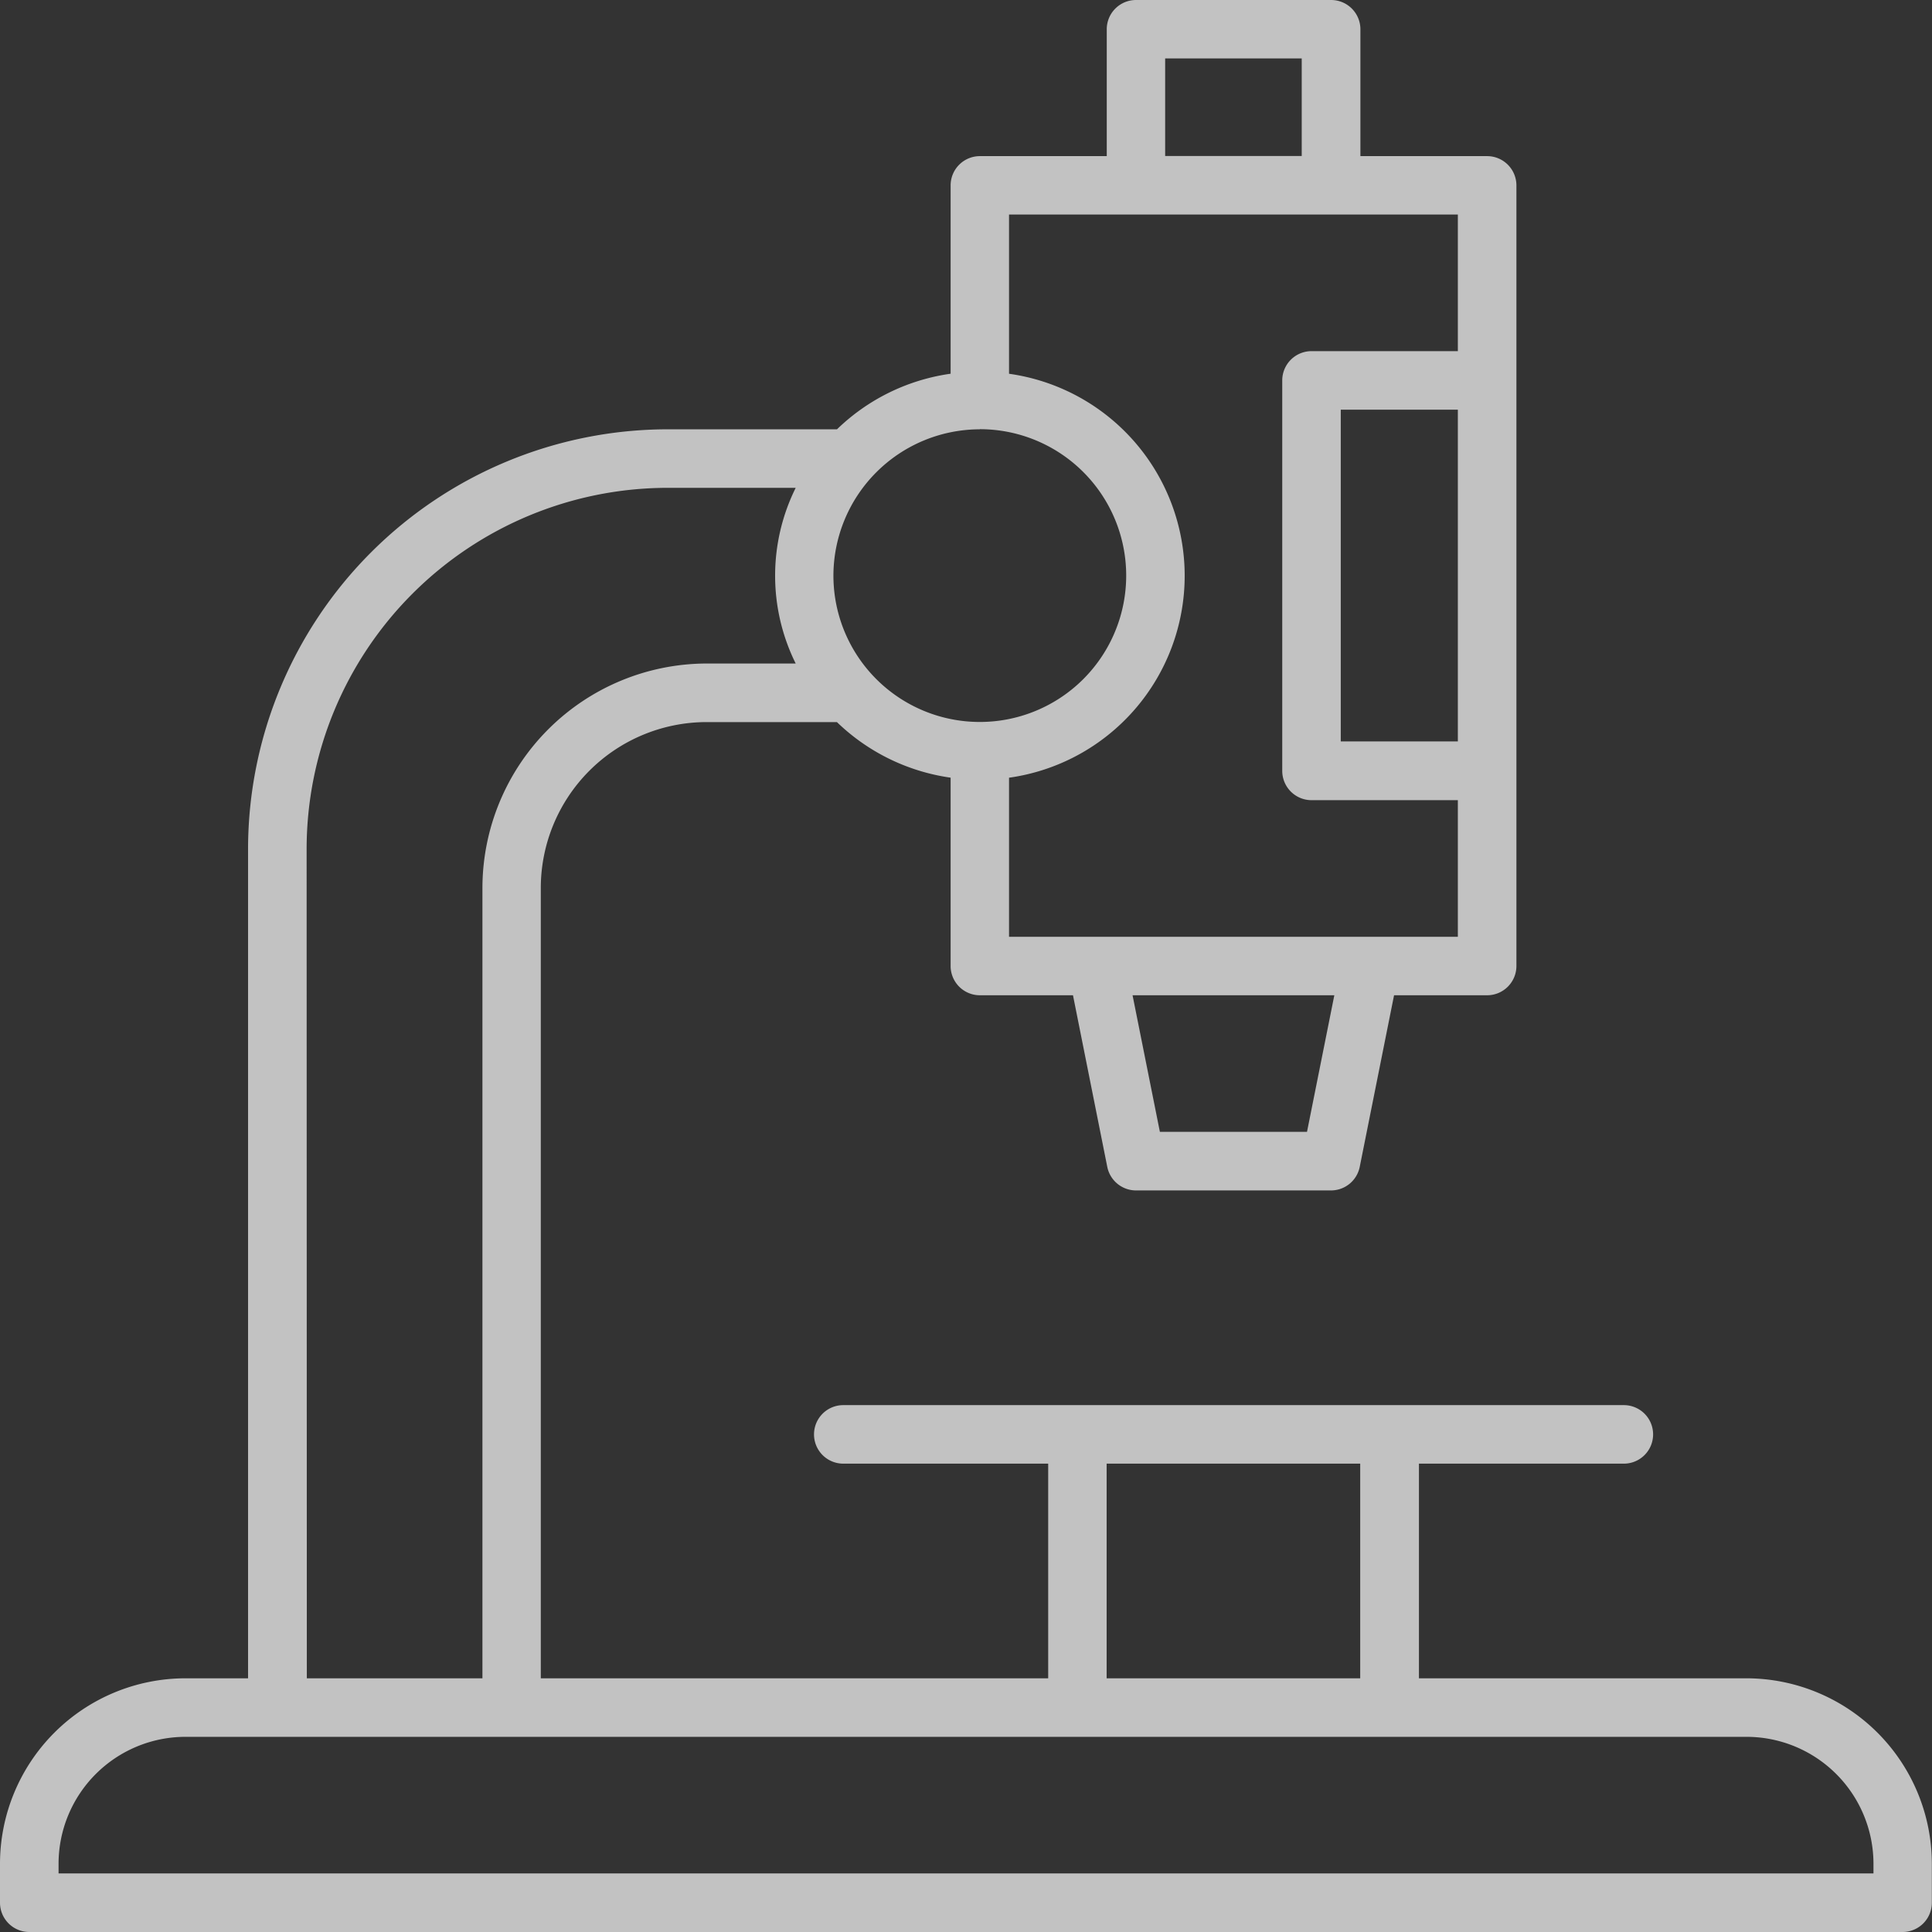
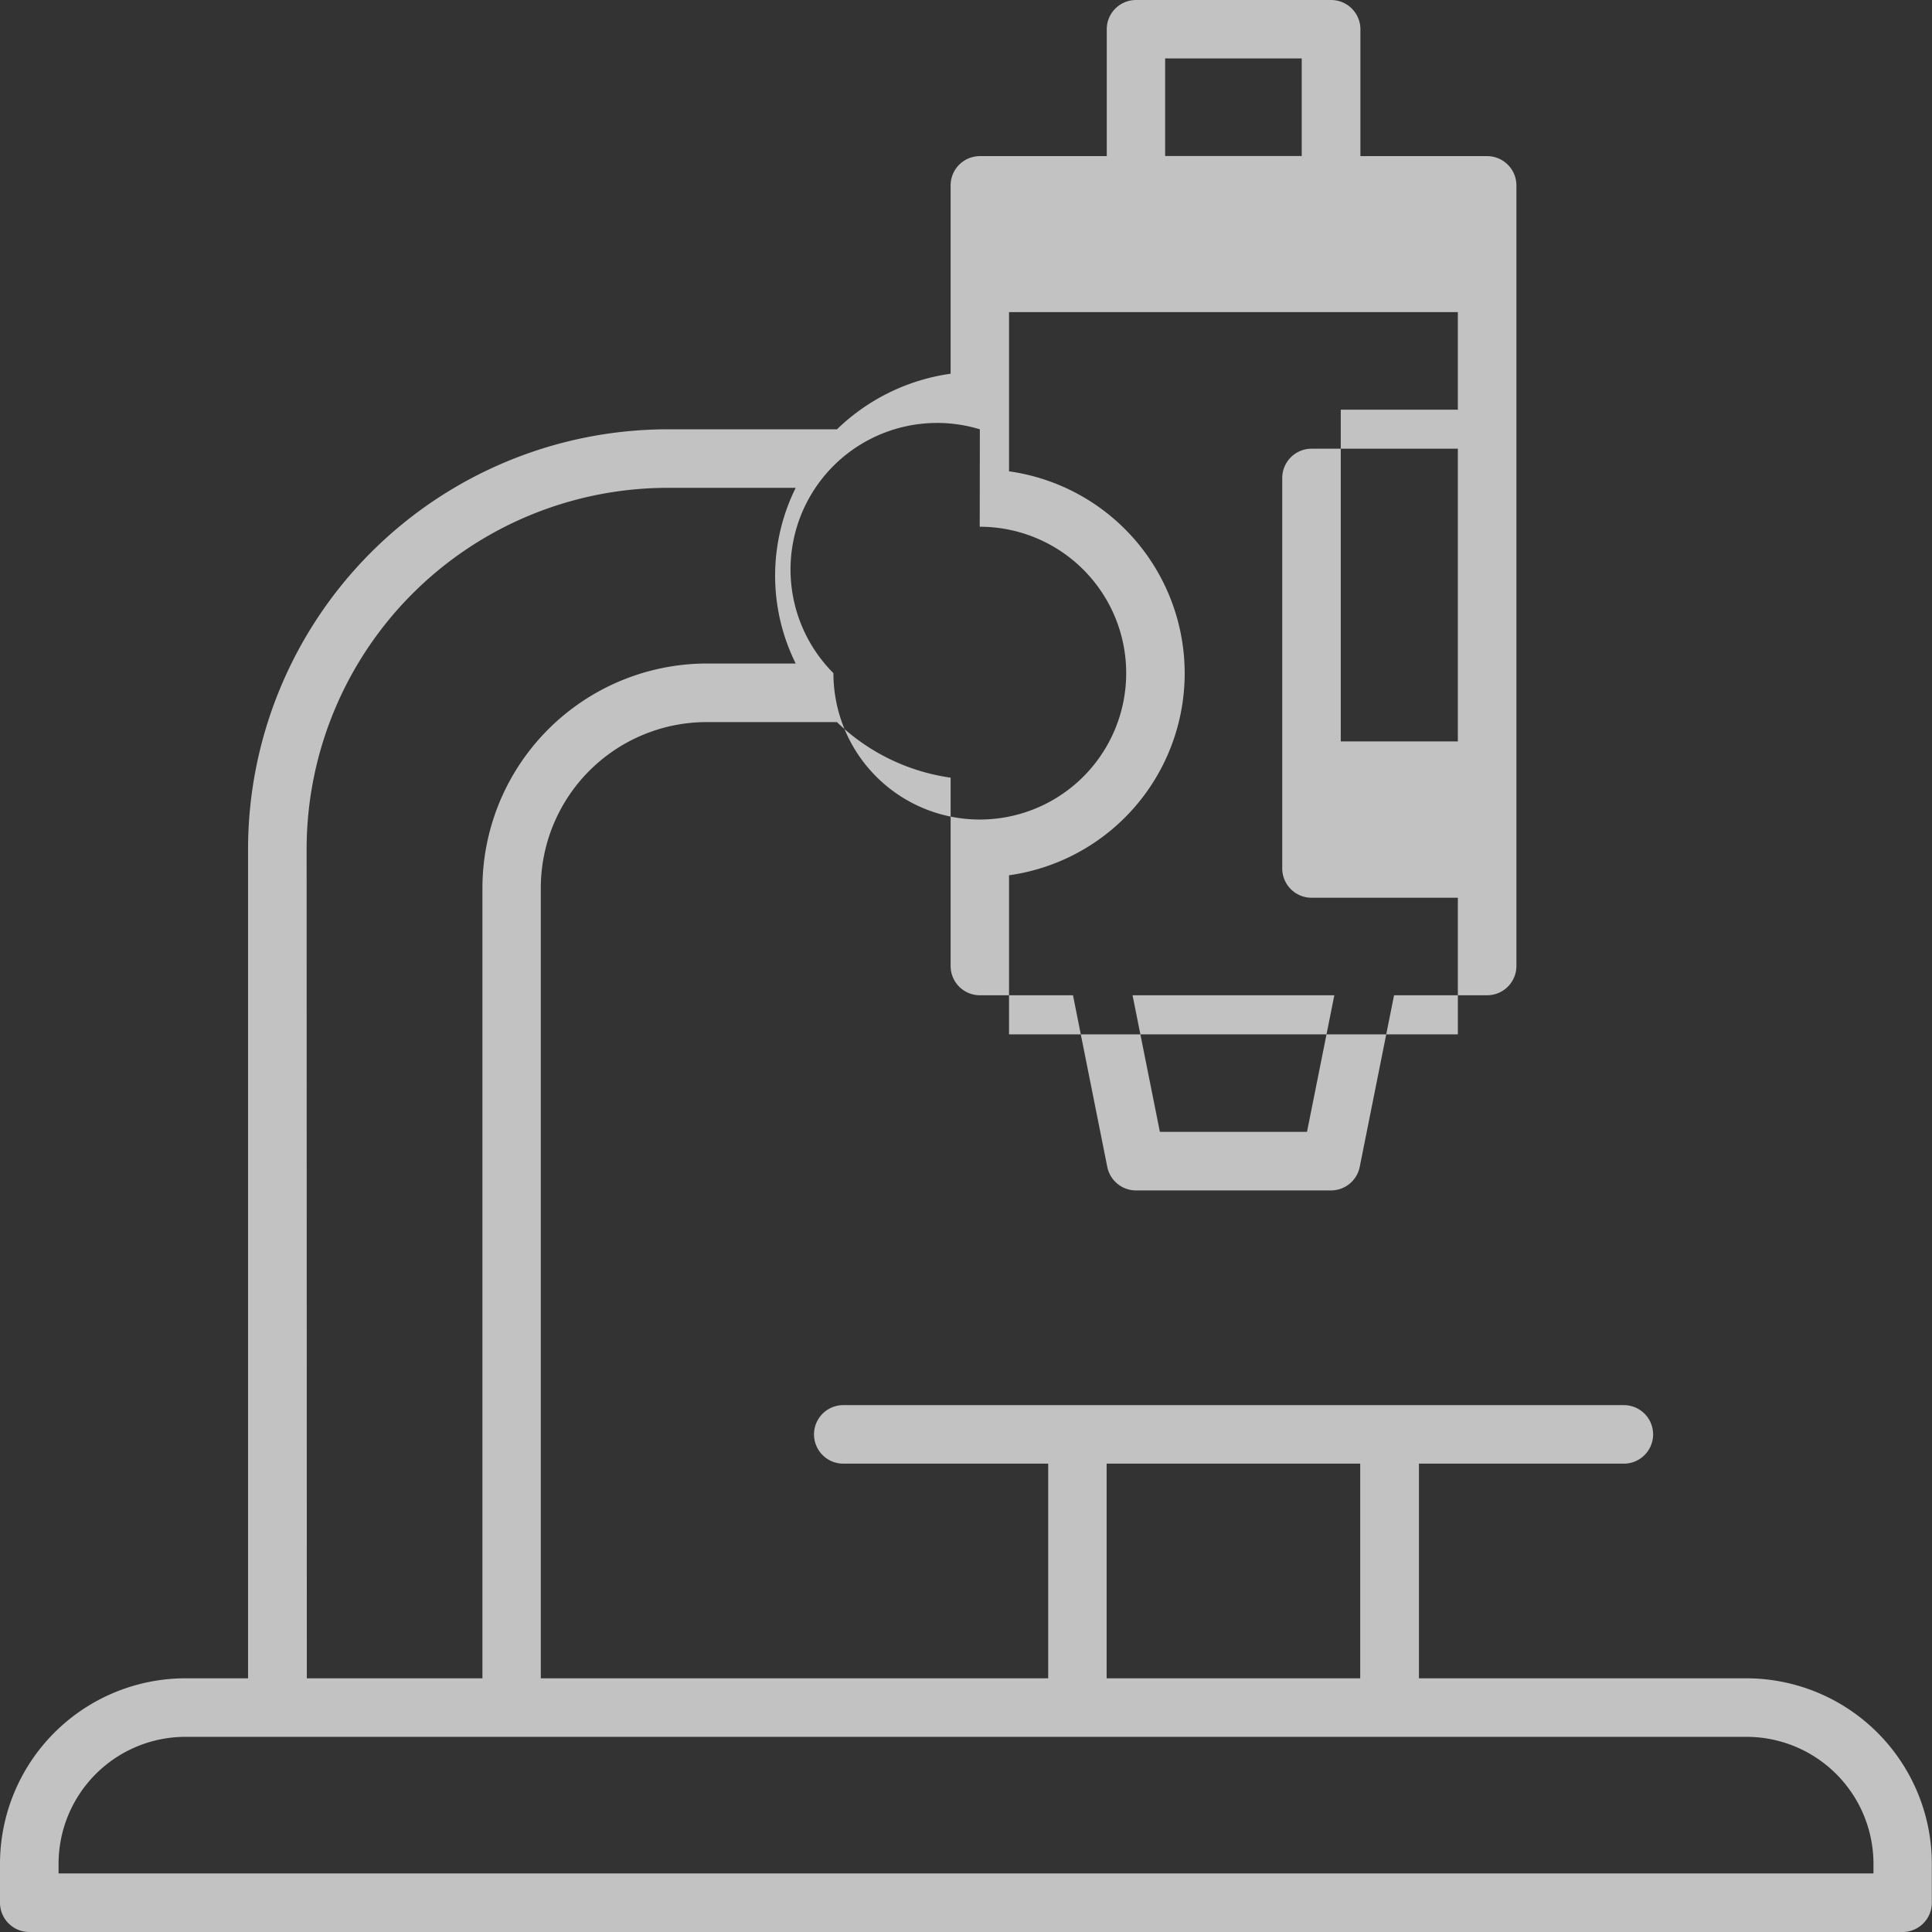
<svg xmlns="http://www.w3.org/2000/svg" width="48" height="48" viewBox="0 0 48 48">
  <rect x="0" y="0" width="48" height="48" fill="#333333" stroke="none" />
-   <path id="패스_2093" data-name="패스 2093" d="M359.225,180.857h-8.141v-5.333h5.091a.727.727,0,1,0,0-1.454H336.782a.727.727,0,1,0,0,1.454h5.091v5.333H329.267V161.221a4.124,4.124,0,0,1,4.121-4.121h3.236a5.087,5.087,0,0,0,2.825,1.381v4.679a.727.727,0,0,0,.726.727h2.314l.852,4.264a.729.729,0,0,0,.713.585H348.9a.729.729,0,0,0,.713-.585l.853-4.264h2.313a.728.728,0,0,0,.727-.727V143.766a.728.728,0,0,0-.727-.727H349.63v-3.152a.728.728,0,0,0-.727-.727h-4.849a.727.727,0,0,0-.726.727v3.152h-3.153a.727.727,0,0,0-.726.727v4.679a5.068,5.068,0,0,0-2.823,1.381h-4.208a10.436,10.436,0,0,0-10.424,10.424v20.607h-1.557a4.612,4.612,0,0,0-4.606,4.606v.97a.728.728,0,0,0,.727.727H363.1a.728.728,0,0,0,.727-.727v-.97A4.612,4.612,0,0,0,359.225,180.857Zm-15.9-5.333h6.3v5.333h-6.3Zm4.978-8.243h-3.655l-.679-3.394h5.013Zm3.748-9.7h-2.909v-8.242h2.909Zm-7.272-16.969h3.393v2.424h-3.393Zm-3.879,3.878h11.151v3.394h-3.636a.728.728,0,0,0-.727.728v9.7a.728.728,0,0,0,.727.728h3.636v3.394H340.9v-3.952a5.067,5.067,0,0,0,0-10.036Zm-.728,5.333a3.637,3.637,0,1,1-3.635,3.637A3.642,3.642,0,0,1,340.175,149.826ZM323.449,160.25a8.979,8.979,0,0,1,8.969-8.97H335.6a4.912,4.912,0,0,0,0,4.365h-2.207a5.582,5.582,0,0,0-5.576,5.576v19.636h-4.363Zm38.928,25.455H317.286v-.242a3.156,3.156,0,0,1,3.151-3.152h38.788a3.157,3.157,0,0,1,3.152,3.152Z" transform="translate(-315.831 -139.16)" fill="#fff" opacity="0.7" />
+   <path id="패스_2093" data-name="패스 2093" d="M359.225,180.857h-8.141v-5.333h5.091a.727.727,0,1,0,0-1.454H336.782a.727.727,0,1,0,0,1.454h5.091v5.333H329.267V161.221a4.124,4.124,0,0,1,4.121-4.121h3.236a5.087,5.087,0,0,0,2.825,1.381v4.679a.727.727,0,0,0,.726.727h2.314l.852,4.264a.729.729,0,0,0,.713.585H348.9a.729.729,0,0,0,.713-.585l.853-4.264h2.313a.728.728,0,0,0,.727-.727V143.766a.728.728,0,0,0-.727-.727H349.63v-3.152a.728.728,0,0,0-.727-.727h-4.849a.727.727,0,0,0-.726.727v3.152h-3.153a.727.727,0,0,0-.726.727v4.679a5.068,5.068,0,0,0-2.823,1.381h-4.208a10.436,10.436,0,0,0-10.424,10.424v20.607h-1.557a4.612,4.612,0,0,0-4.606,4.606v.97a.728.728,0,0,0,.727.727H363.1a.728.728,0,0,0,.727-.727v-.97A4.612,4.612,0,0,0,359.225,180.857Zm-15.9-5.333h6.3v5.333h-6.3Zm4.978-8.243h-3.655l-.679-3.394h5.013Zm3.748-9.7h-2.909v-8.242h2.909Zm-7.272-16.969h3.393v2.424h-3.393m-3.879,3.878h11.151v3.394h-3.636a.728.728,0,0,0-.727.728v9.7a.728.728,0,0,0,.727.728h3.636v3.394H340.9v-3.952a5.067,5.067,0,0,0,0-10.036Zm-.728,5.333a3.637,3.637,0,1,1-3.635,3.637A3.642,3.642,0,0,1,340.175,149.826ZM323.449,160.25a8.979,8.979,0,0,1,8.969-8.97H335.6a4.912,4.912,0,0,0,0,4.365h-2.207a5.582,5.582,0,0,0-5.576,5.576v19.636h-4.363Zm38.928,25.455H317.286v-.242a3.156,3.156,0,0,1,3.151-3.152h38.788a3.157,3.157,0,0,1,3.152,3.152Z" transform="translate(-315.831 -139.16)" fill="#fff" opacity="0.7" />
</svg>